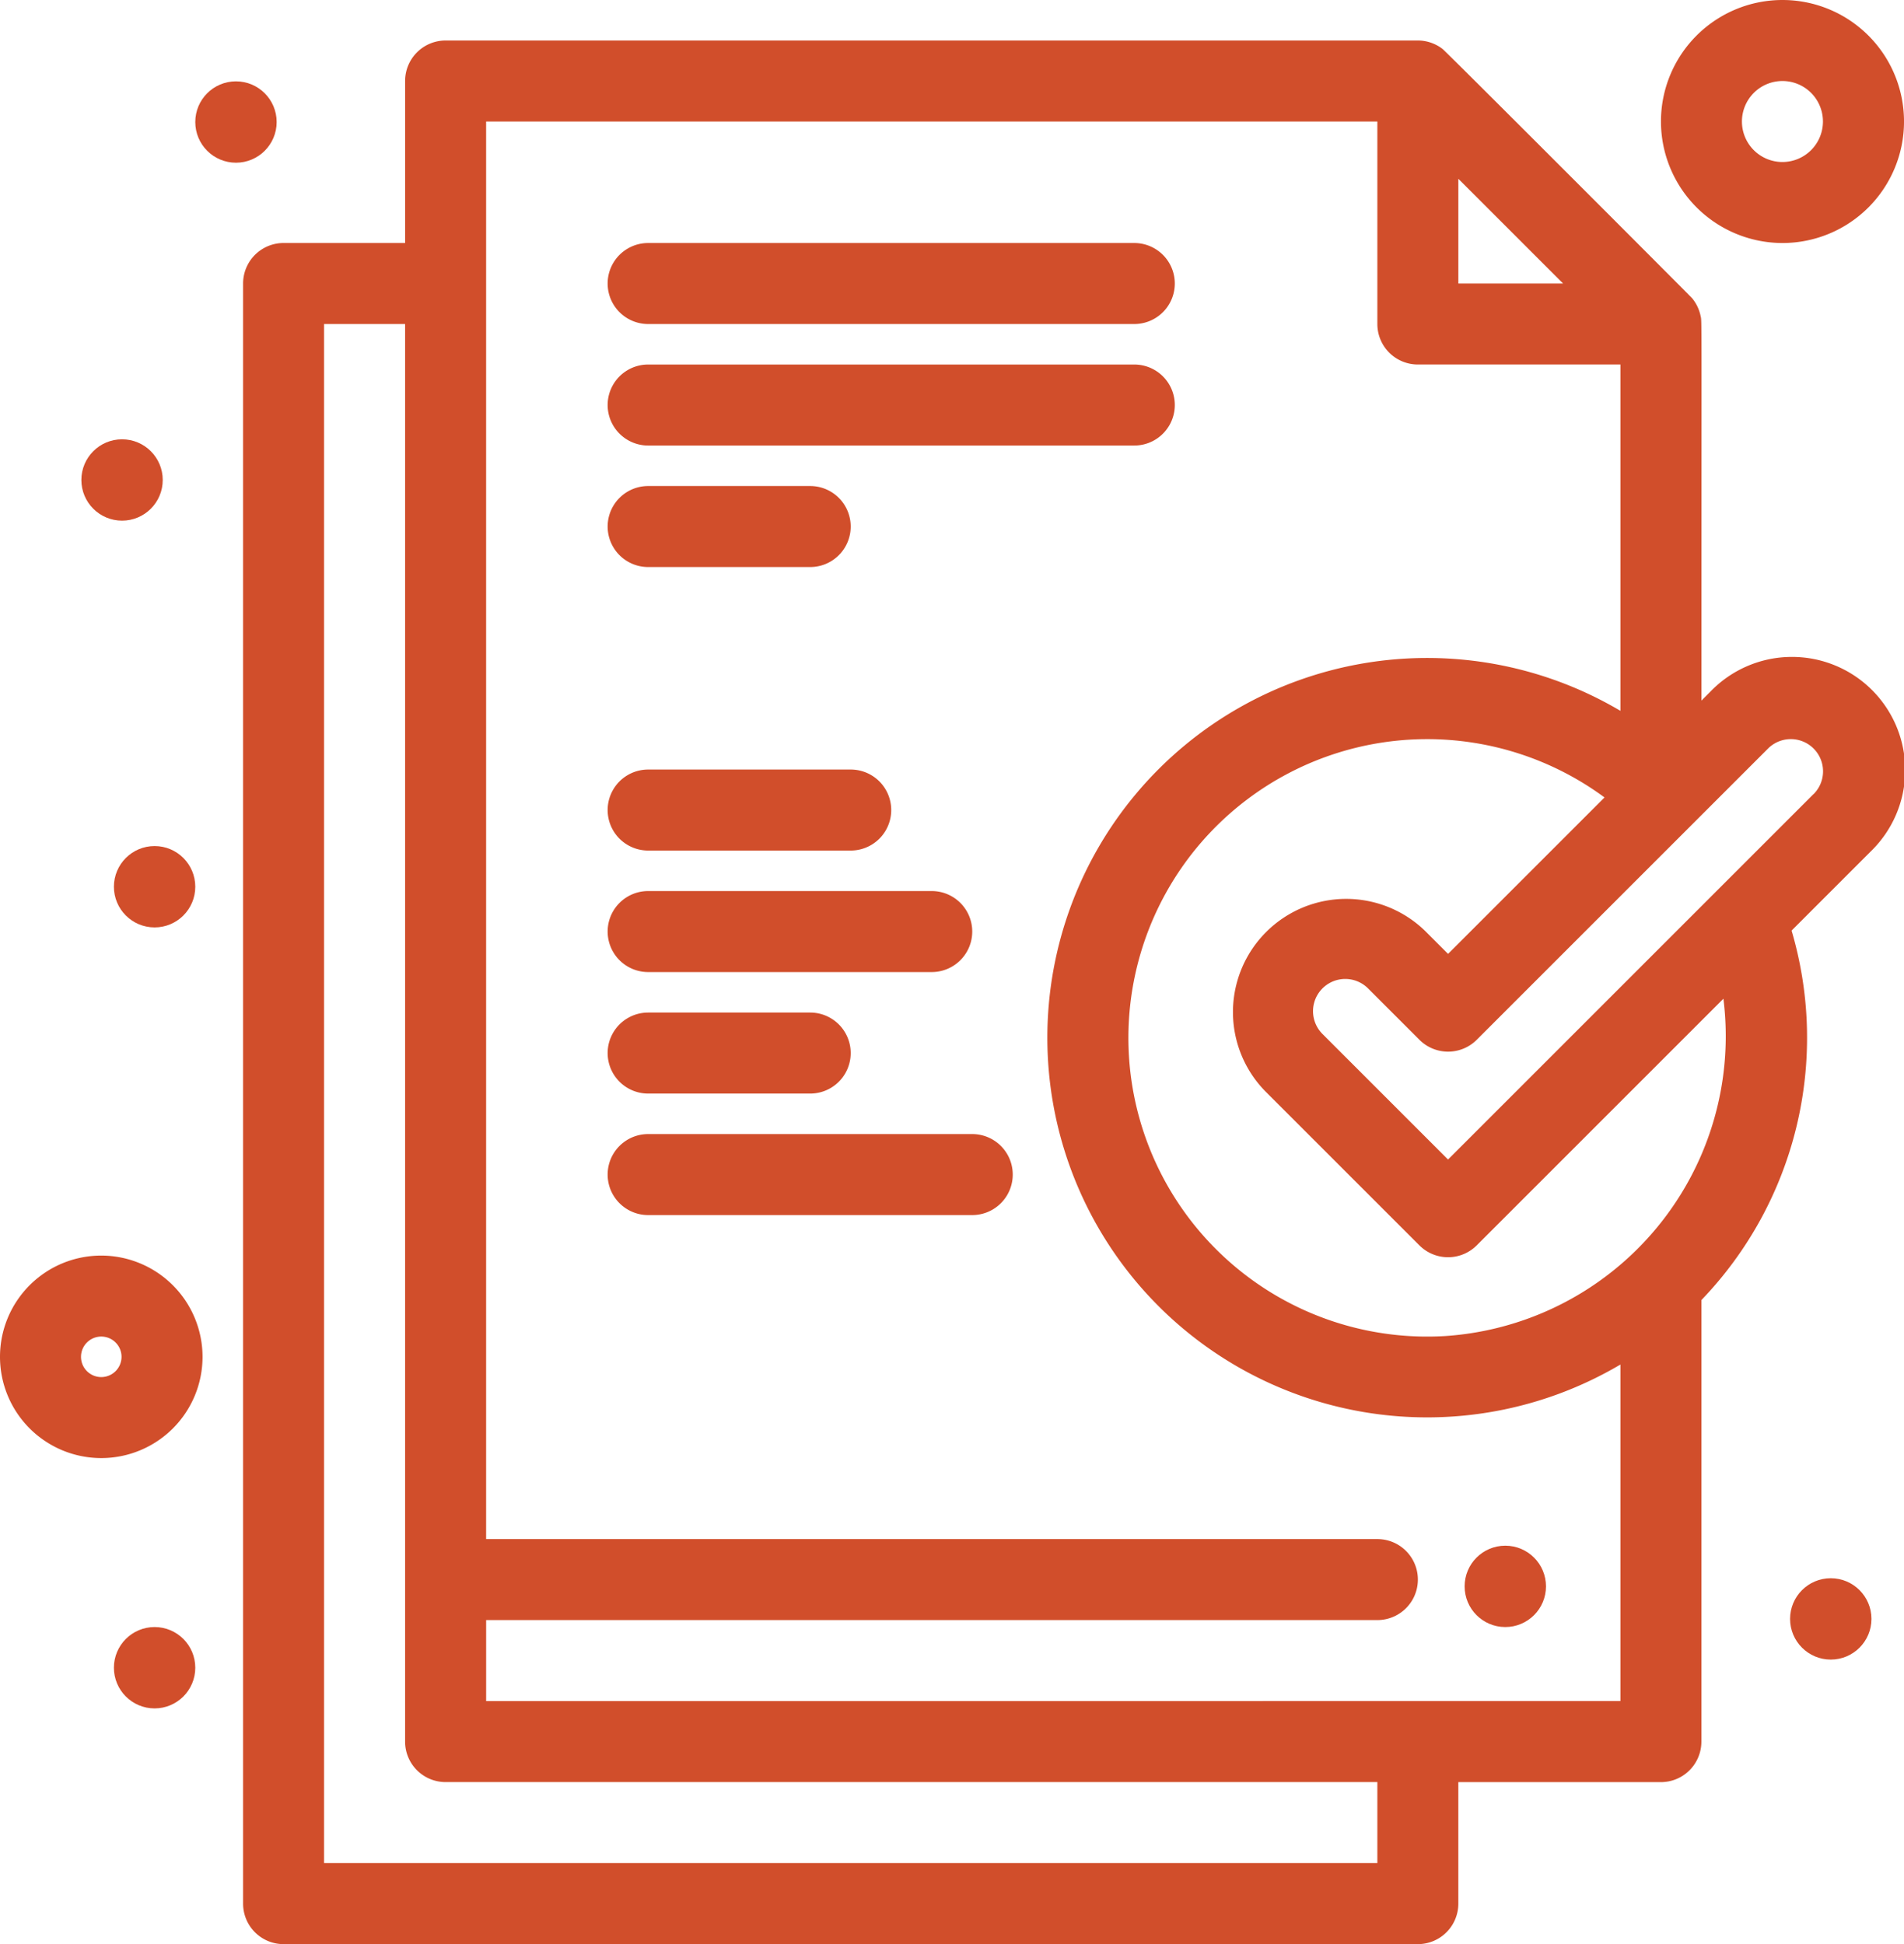
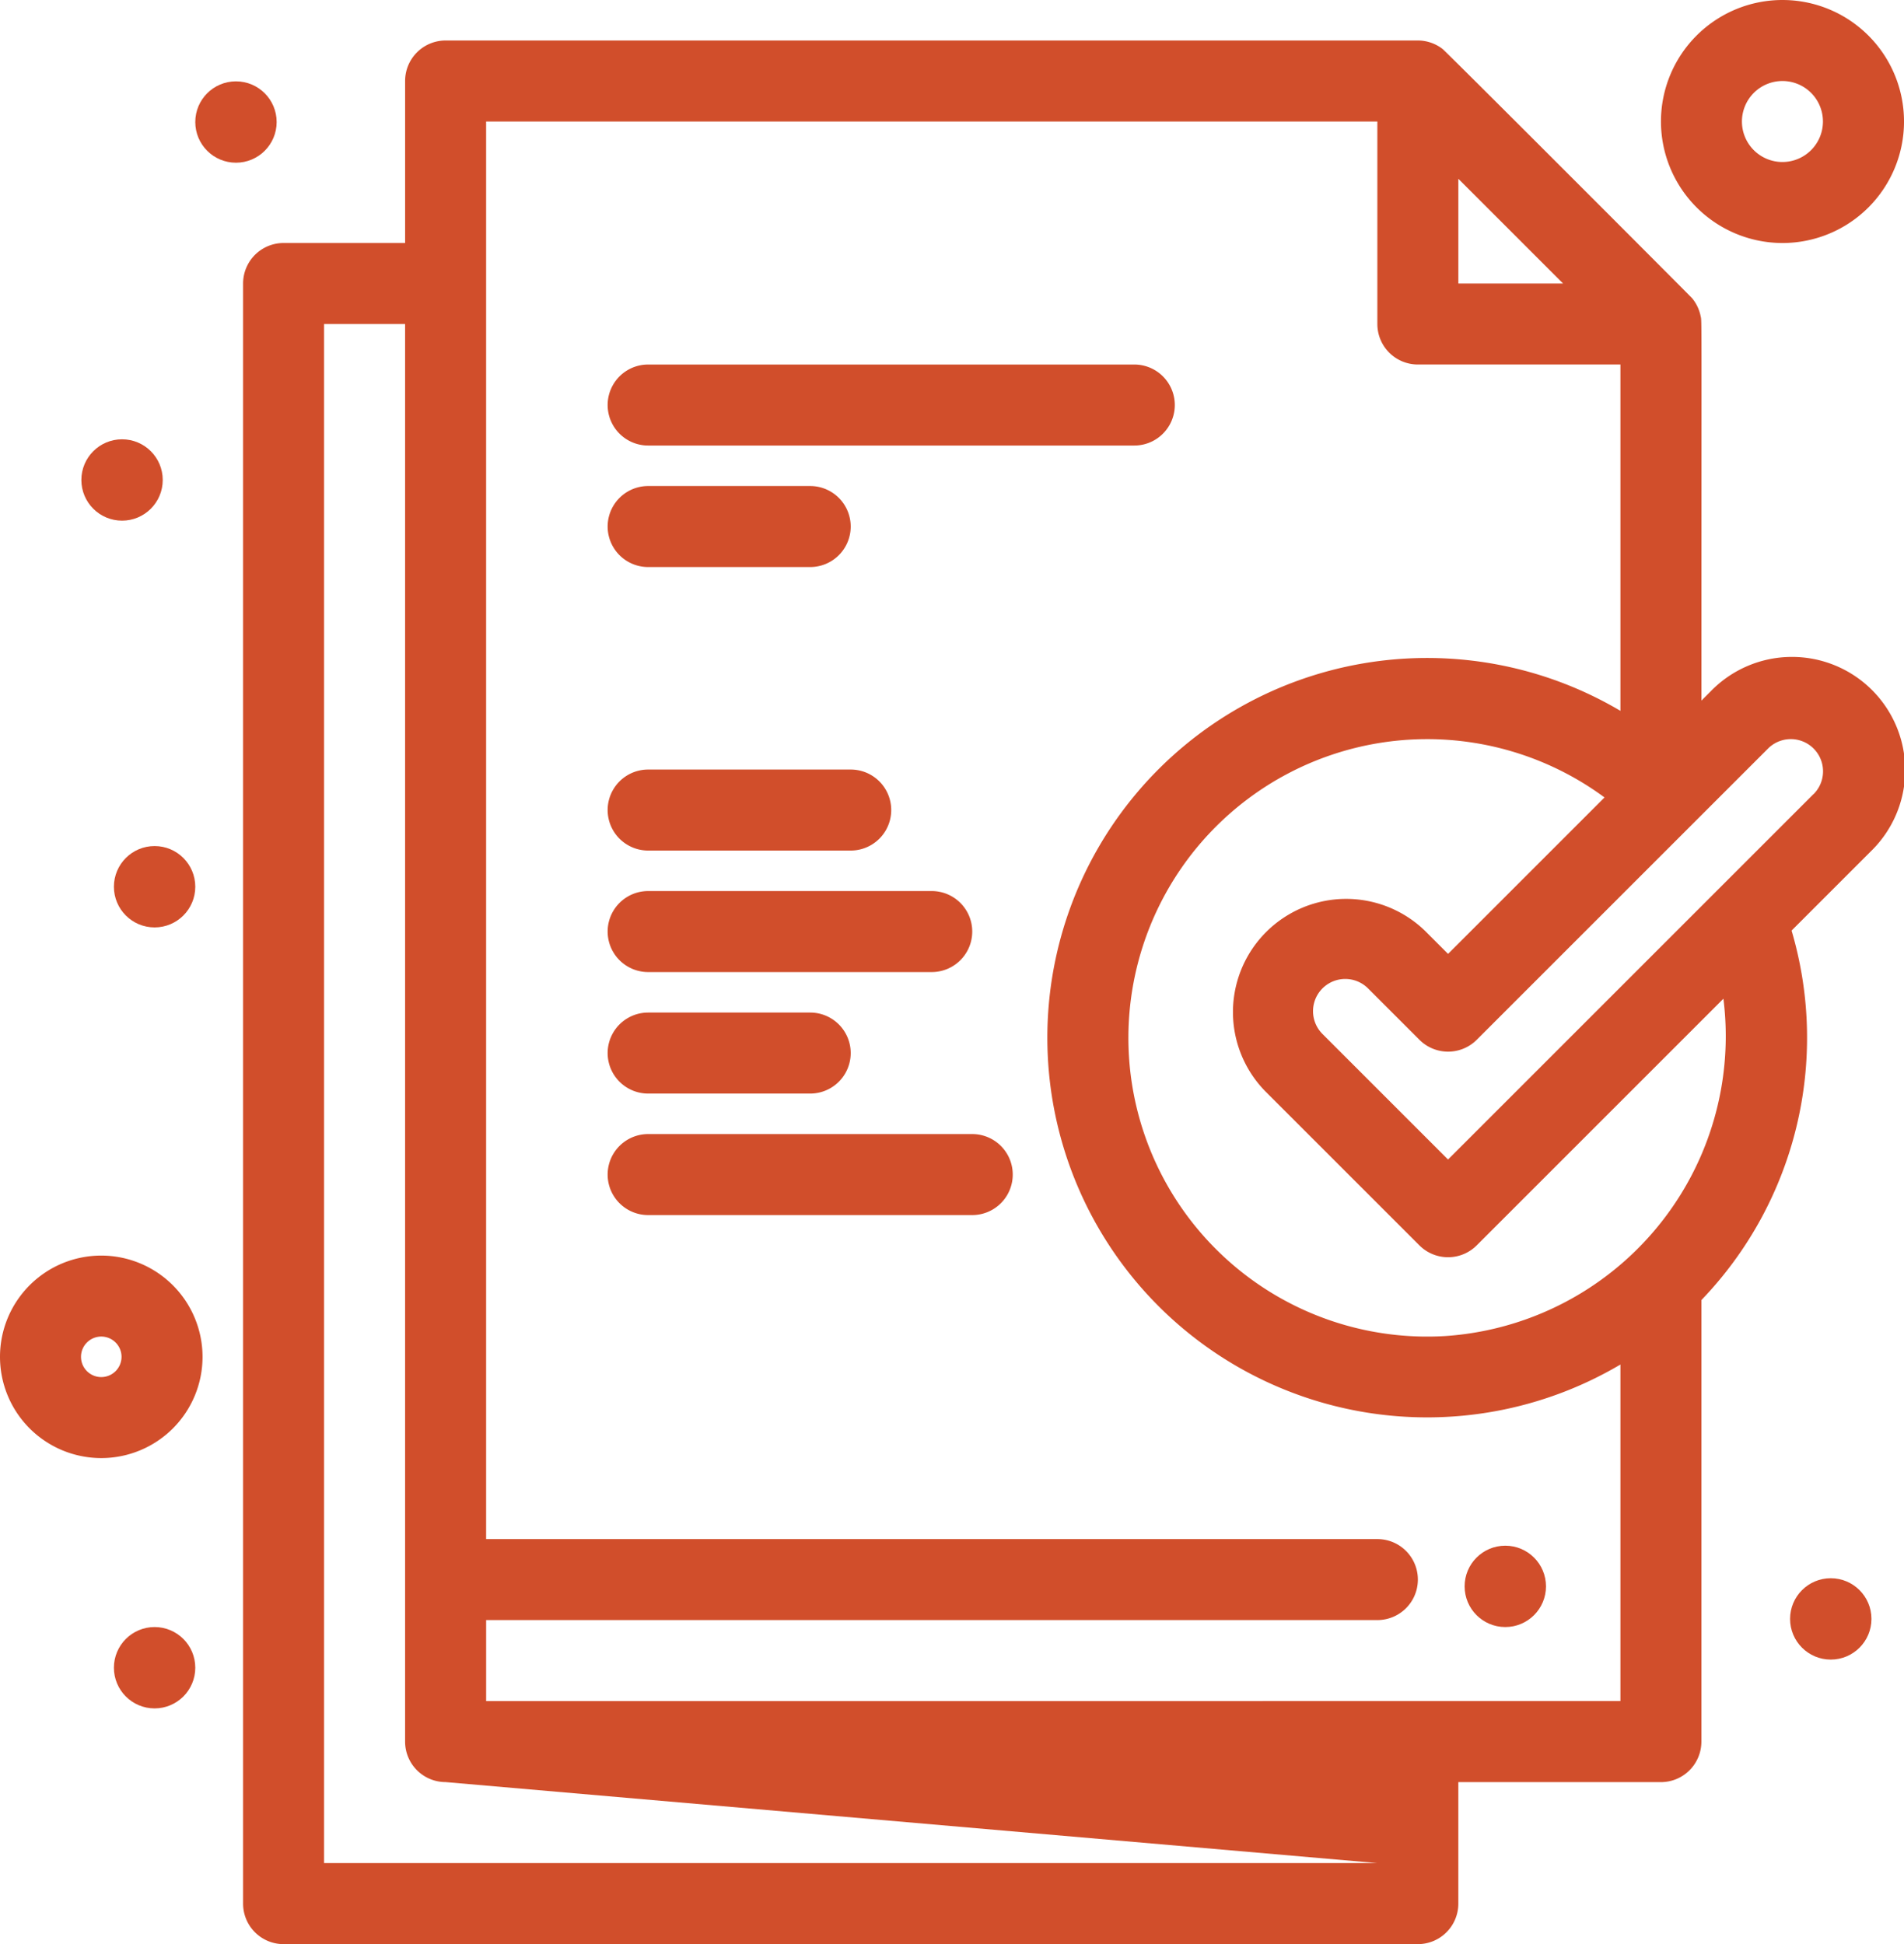
<svg xmlns="http://www.w3.org/2000/svg" width="117" height="119.487" viewBox="0 0 117 119.487">
  <g id="noun_Document_3168933" transform="translate(-20.997 -16)">
    <g id="Group_149" data-name="Group 149" transform="translate(20.997 16)">
      <circle id="Ellipse_1" data-name="Ellipse 1" cx="2.5" cy="2.5" r="2.5" transform="translate(7 52)" fill="#d14e2b" />
      <circle id="Ellipse_2" data-name="Ellipse 2" cx="2.5" cy="2.5" r="2.5" transform="translate(5 27)" fill="#d14e2b" />
      <circle id="Ellipse_3" data-name="Ellipse 3" cx="2.5" cy="2.5" r="2.5" transform="translate(12 5)" fill="#d14e2b" />
      <circle id="Ellipse_4" data-name="Ellipse 4" cx="2.5" cy="2.5" r="2.5" transform="translate(110 97)" fill="#d14e2b" />
      <circle id="Ellipse_5" data-name="Ellipse 5" cx="2.5" cy="2.5" r="2.5" transform="translate(90 95)" fill="#d14e2b" />
      <circle id="Ellipse_6" data-name="Ellipse 6" cx="2.5" cy="2.5" r="2.5" transform="translate(7 100)" fill="#d14e2b" />
      <path id="Path_149" data-name="Path 149" d="M27.22,326a6.223,6.223,0,1,0,6.223,6.223A6.23,6.23,0,0,0,27.22,326Zm0,7.468a1.245,1.245,0,1,1,1.245-1.245A1.246,1.246,0,0,1,27.22,333.468Z" transform="translate(-20.997 -248.831)" fill="#d14e2b" />
      <path id="Path_150" data-name="Path 150" d="M438.465,30.936A7.468,7.468,0,1,0,431,23.468,7.476,7.476,0,0,0,438.465,30.936Zm0-9.957a2.489,2.489,0,1,1-2.489,2.489A2.492,2.492,0,0,1,438.465,20.979Z" transform="translate(-328.935 -16)" fill="#d14e2b" />
-       <path id="Path_151" data-name="Path 151" d="M173.486,80.979h29.872a2.489,2.489,0,0,0,0-4.979H173.486a2.489,2.489,0,0,0,0,4.979Z" transform="translate(-133.657 -61.064)" fill="#d14e2b" />
      <path id="Path_152" data-name="Path 152" d="M173.486,110.979h29.872a2.489,2.489,0,0,0,0-4.979H173.486a2.489,2.489,0,0,0,0,4.979Z" transform="translate(-133.657 -83.596)" fill="#d14e2b" />
      <path id="Path_153" data-name="Path 153" d="M173.486,140.979h9.957a2.489,2.489,0,1,0,0-4.979h-9.957a2.489,2.489,0,0,0,0,4.979Z" transform="translate(-133.657 -106.128)" fill="#d14e2b" />
      <path id="Path_154" data-name="Path 154" d="M173.486,210.979h12.447a2.489,2.489,0,0,0,0-4.979H173.486a2.489,2.489,0,0,0,0,4.979Z" transform="translate(-133.657 -158.703)" fill="#d14e2b" />
      <path id="Path_155" data-name="Path 155" d="M173.486,240.979h17.425a2.489,2.489,0,1,0,0-4.979H173.486a2.489,2.489,0,0,0,0,4.979Z" transform="translate(-133.657 -181.235)" fill="#d14e2b" />
      <path id="Path_156" data-name="Path 156" d="M173.486,270.979h9.957a2.489,2.489,0,1,0,0-4.979h-9.957a2.489,2.489,0,0,0,0,4.979Z" transform="translate(-133.657 -203.767)" fill="#d14e2b" />
      <path id="Path_157" data-name="Path 157" d="M193.4,296H173.486a2.489,2.489,0,0,0,0,4.979H193.4a2.489,2.489,0,0,0,0-4.979Z" transform="translate(-133.657 -226.299)" fill="#d14e2b" />
-       <path id="Path_158" data-name="Path 158" d="M171.184,66l-.571.571c0-24.618.03-23.24-.049-23.635a2.5,2.5,0,0,0-.517-1.09c-.091-.111-15.087-15.128-15.336-15.322A2.487,2.487,0,0,0,153.188,26H93.445a2.489,2.489,0,0,0-2.489,2.489v9.957H83.487A2.489,2.489,0,0,0,81,40.936v99.573A2.489,2.489,0,0,0,83.487,143h69.7a2.49,2.49,0,0,0,2.489-2.489v-7.468h12.447a2.49,2.49,0,0,0,2.489-2.489V103.415a23.266,23.266,0,0,0,5.542-22.71l4.867-4.867A6.957,6.957,0,1,0,171.184,66ZM155.677,34.5l6.437,6.437h-6.437ZM150.7,138.019H85.976V43.425h4.979v87.126a2.489,2.489,0,0,0,2.489,2.489H150.7Zm-54.765-9.957v-4.979H150.7a2.489,2.489,0,0,0,0-4.979H95.934V30.979H150.7V43.425a2.489,2.489,0,0,0,2.489,2.489h12.447V67.2a23.337,23.337,0,1,0,0,40.176v20.684Zm58.981-22.439a18.36,18.36,0,1,1,9.743-33.1l-9.614,9.615-1.4-1.4a6.957,6.957,0,0,0-9.838,9.838l9.477,9.477a2.49,2.49,0,0,0,3.521,0l15.16-15.16A18.471,18.471,0,0,1,154.915,105.623ZM177.5,72.318,155.043,94.776l-7.716-7.717a1.978,1.978,0,0,1,2.8-2.8l3.159,3.159a2.49,2.49,0,0,0,3.521,0l17.9-17.9a1.978,1.978,0,0,1,2.8,2.8Z" transform="translate(-66.062 -23.511)" fill="#d14e2b" />
+       <path id="Path_158" data-name="Path 158" d="M171.184,66l-.571.571c0-24.618.03-23.24-.049-23.635a2.5,2.5,0,0,0-.517-1.09c-.091-.111-15.087-15.128-15.336-15.322A2.487,2.487,0,0,0,153.188,26H93.445a2.489,2.489,0,0,0-2.489,2.489v9.957H83.487A2.489,2.489,0,0,0,81,40.936v99.573A2.489,2.489,0,0,0,83.487,143h69.7a2.49,2.49,0,0,0,2.489-2.489v-7.468h12.447a2.49,2.49,0,0,0,2.489-2.489V103.415a23.266,23.266,0,0,0,5.542-22.71l4.867-4.867A6.957,6.957,0,1,0,171.184,66ZM155.677,34.5l6.437,6.437h-6.437ZM150.7,138.019H85.976V43.425h4.979v87.126a2.489,2.489,0,0,0,2.489,2.489Zm-54.765-9.957v-4.979H150.7a2.489,2.489,0,0,0,0-4.979H95.934V30.979H150.7V43.425a2.489,2.489,0,0,0,2.489,2.489h12.447V67.2a23.337,23.337,0,1,0,0,40.176v20.684Zm58.981-22.439a18.36,18.36,0,1,1,9.743-33.1l-9.614,9.615-1.4-1.4a6.957,6.957,0,0,0-9.838,9.838l9.477,9.477a2.49,2.49,0,0,0,3.521,0l15.16-15.16A18.471,18.471,0,0,1,154.915,105.623ZM177.5,72.318,155.043,94.776l-7.716-7.717a1.978,1.978,0,0,1,2.8-2.8l3.159,3.159a2.49,2.49,0,0,0,3.521,0l17.9-17.9a1.978,1.978,0,0,1,2.8,2.8Z" transform="translate(-66.062 -23.511)" fill="#d14e2b" />
    </g>
  </g>
</svg>